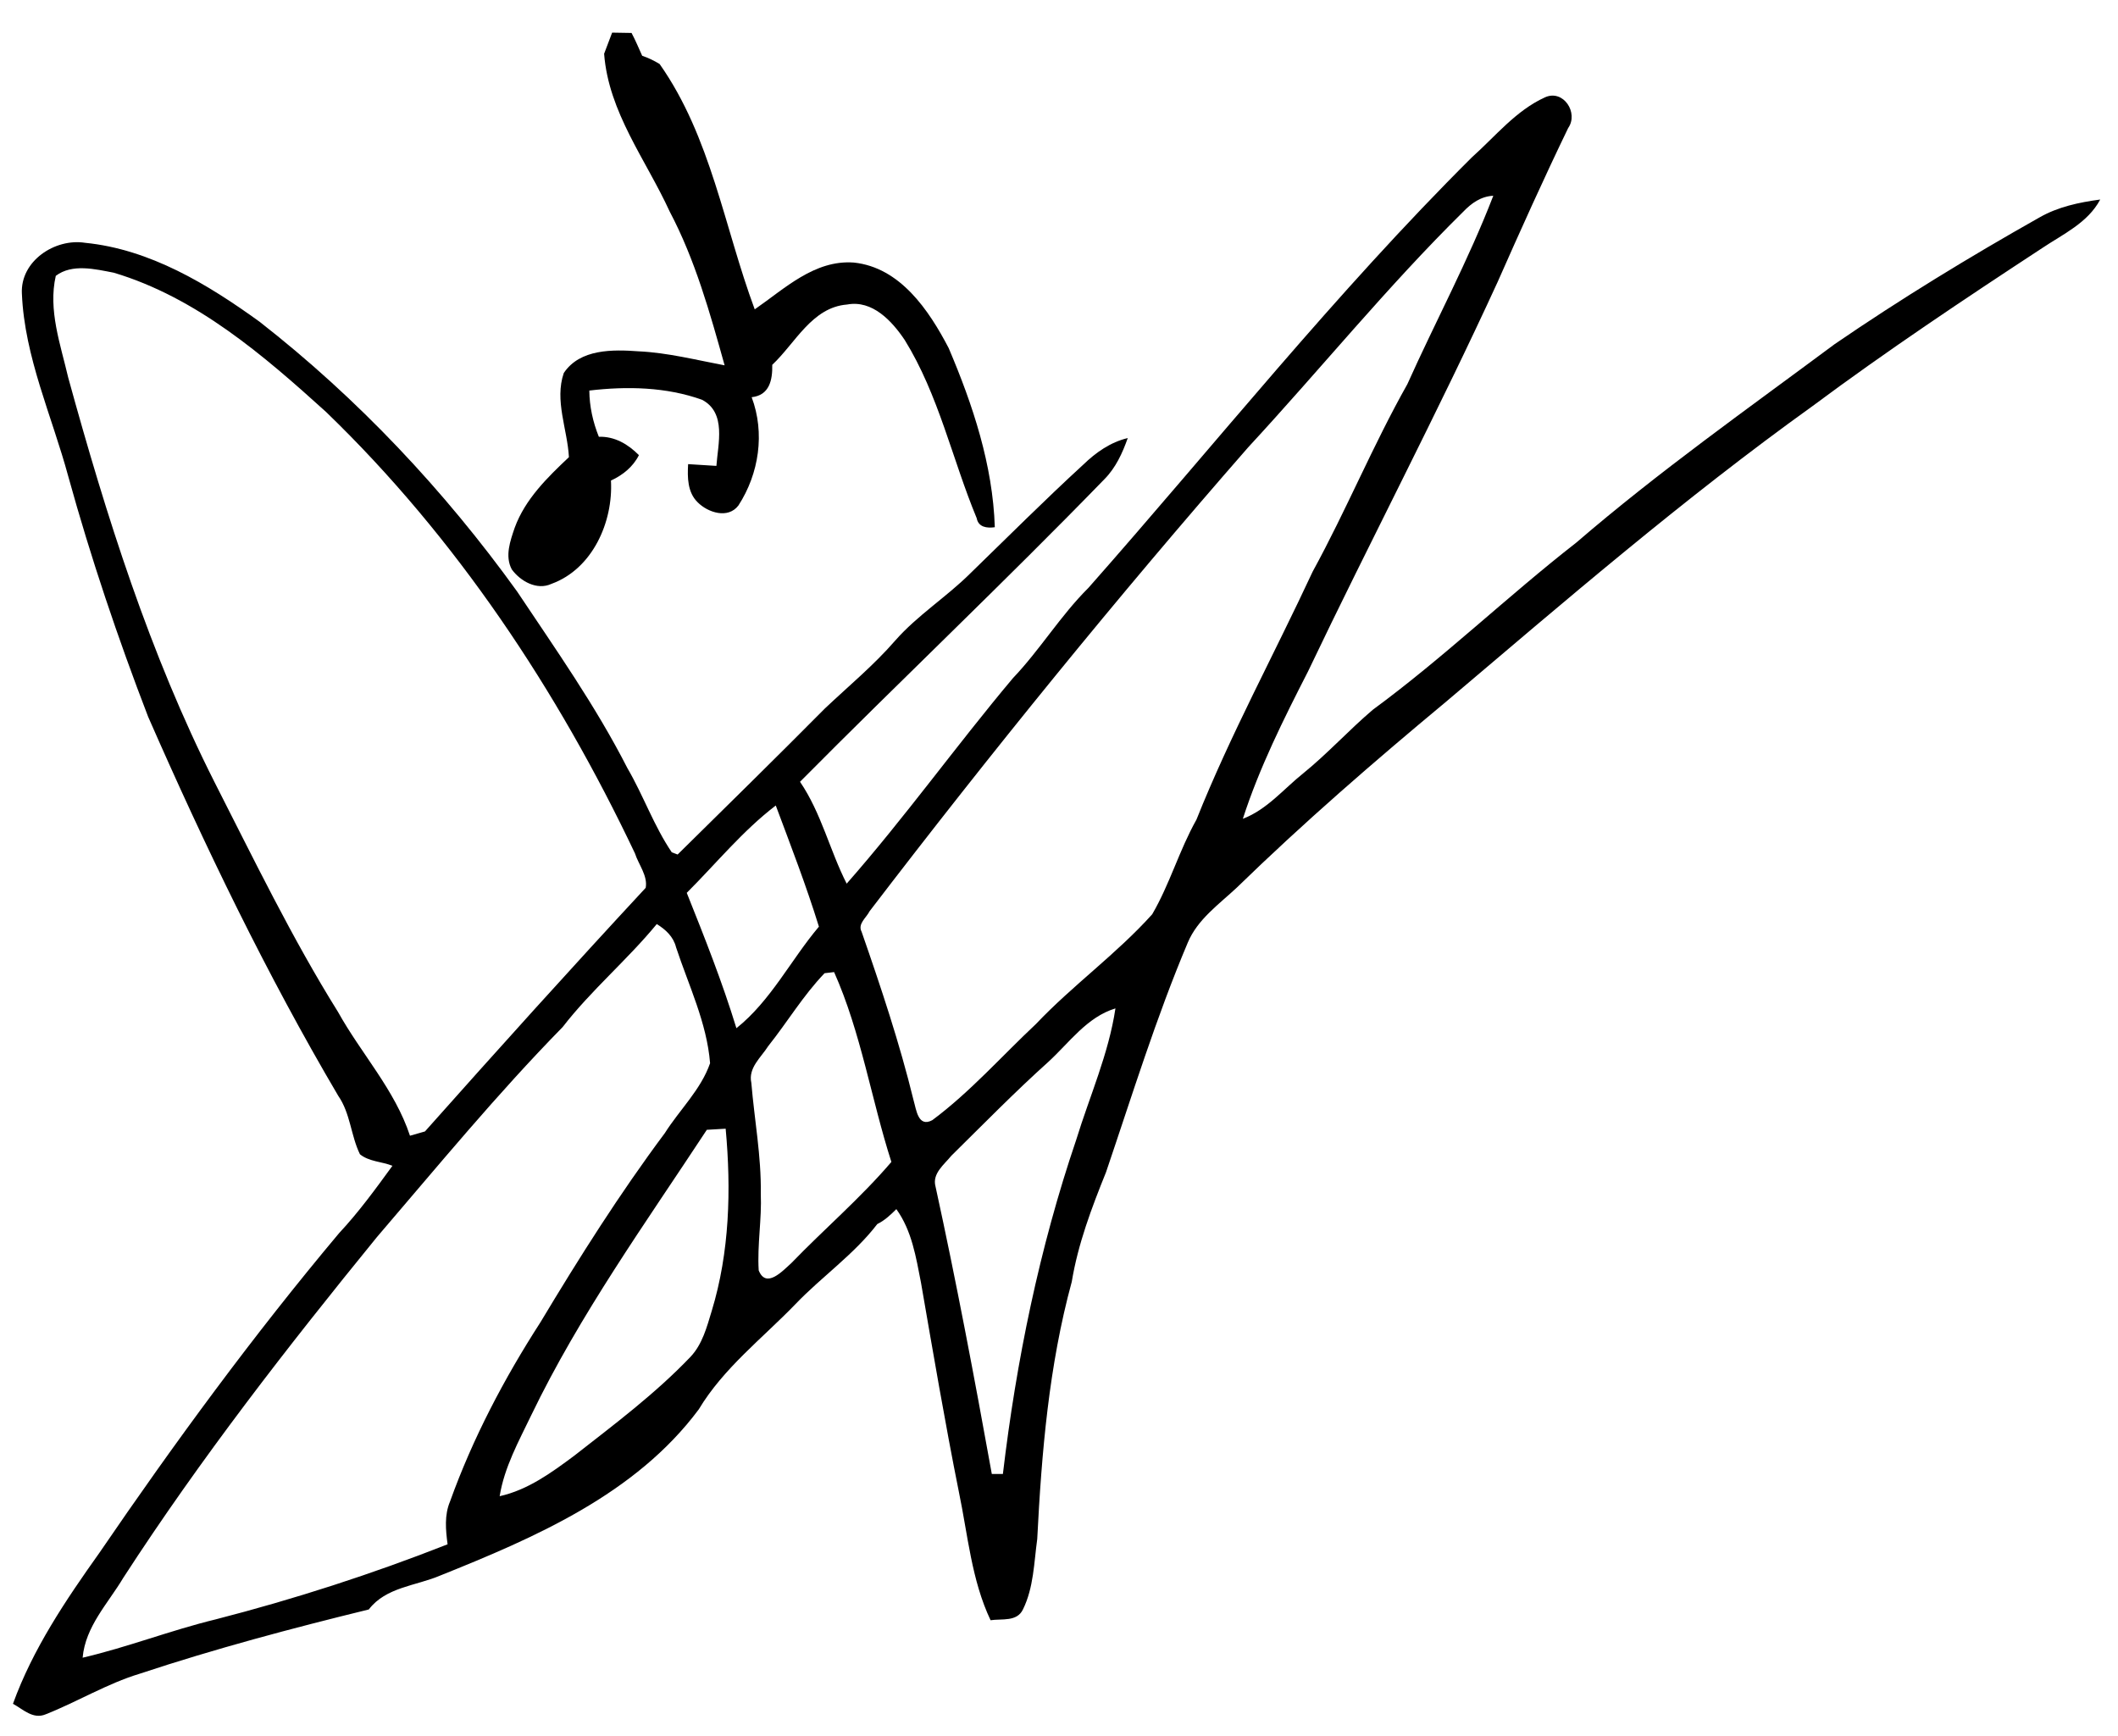
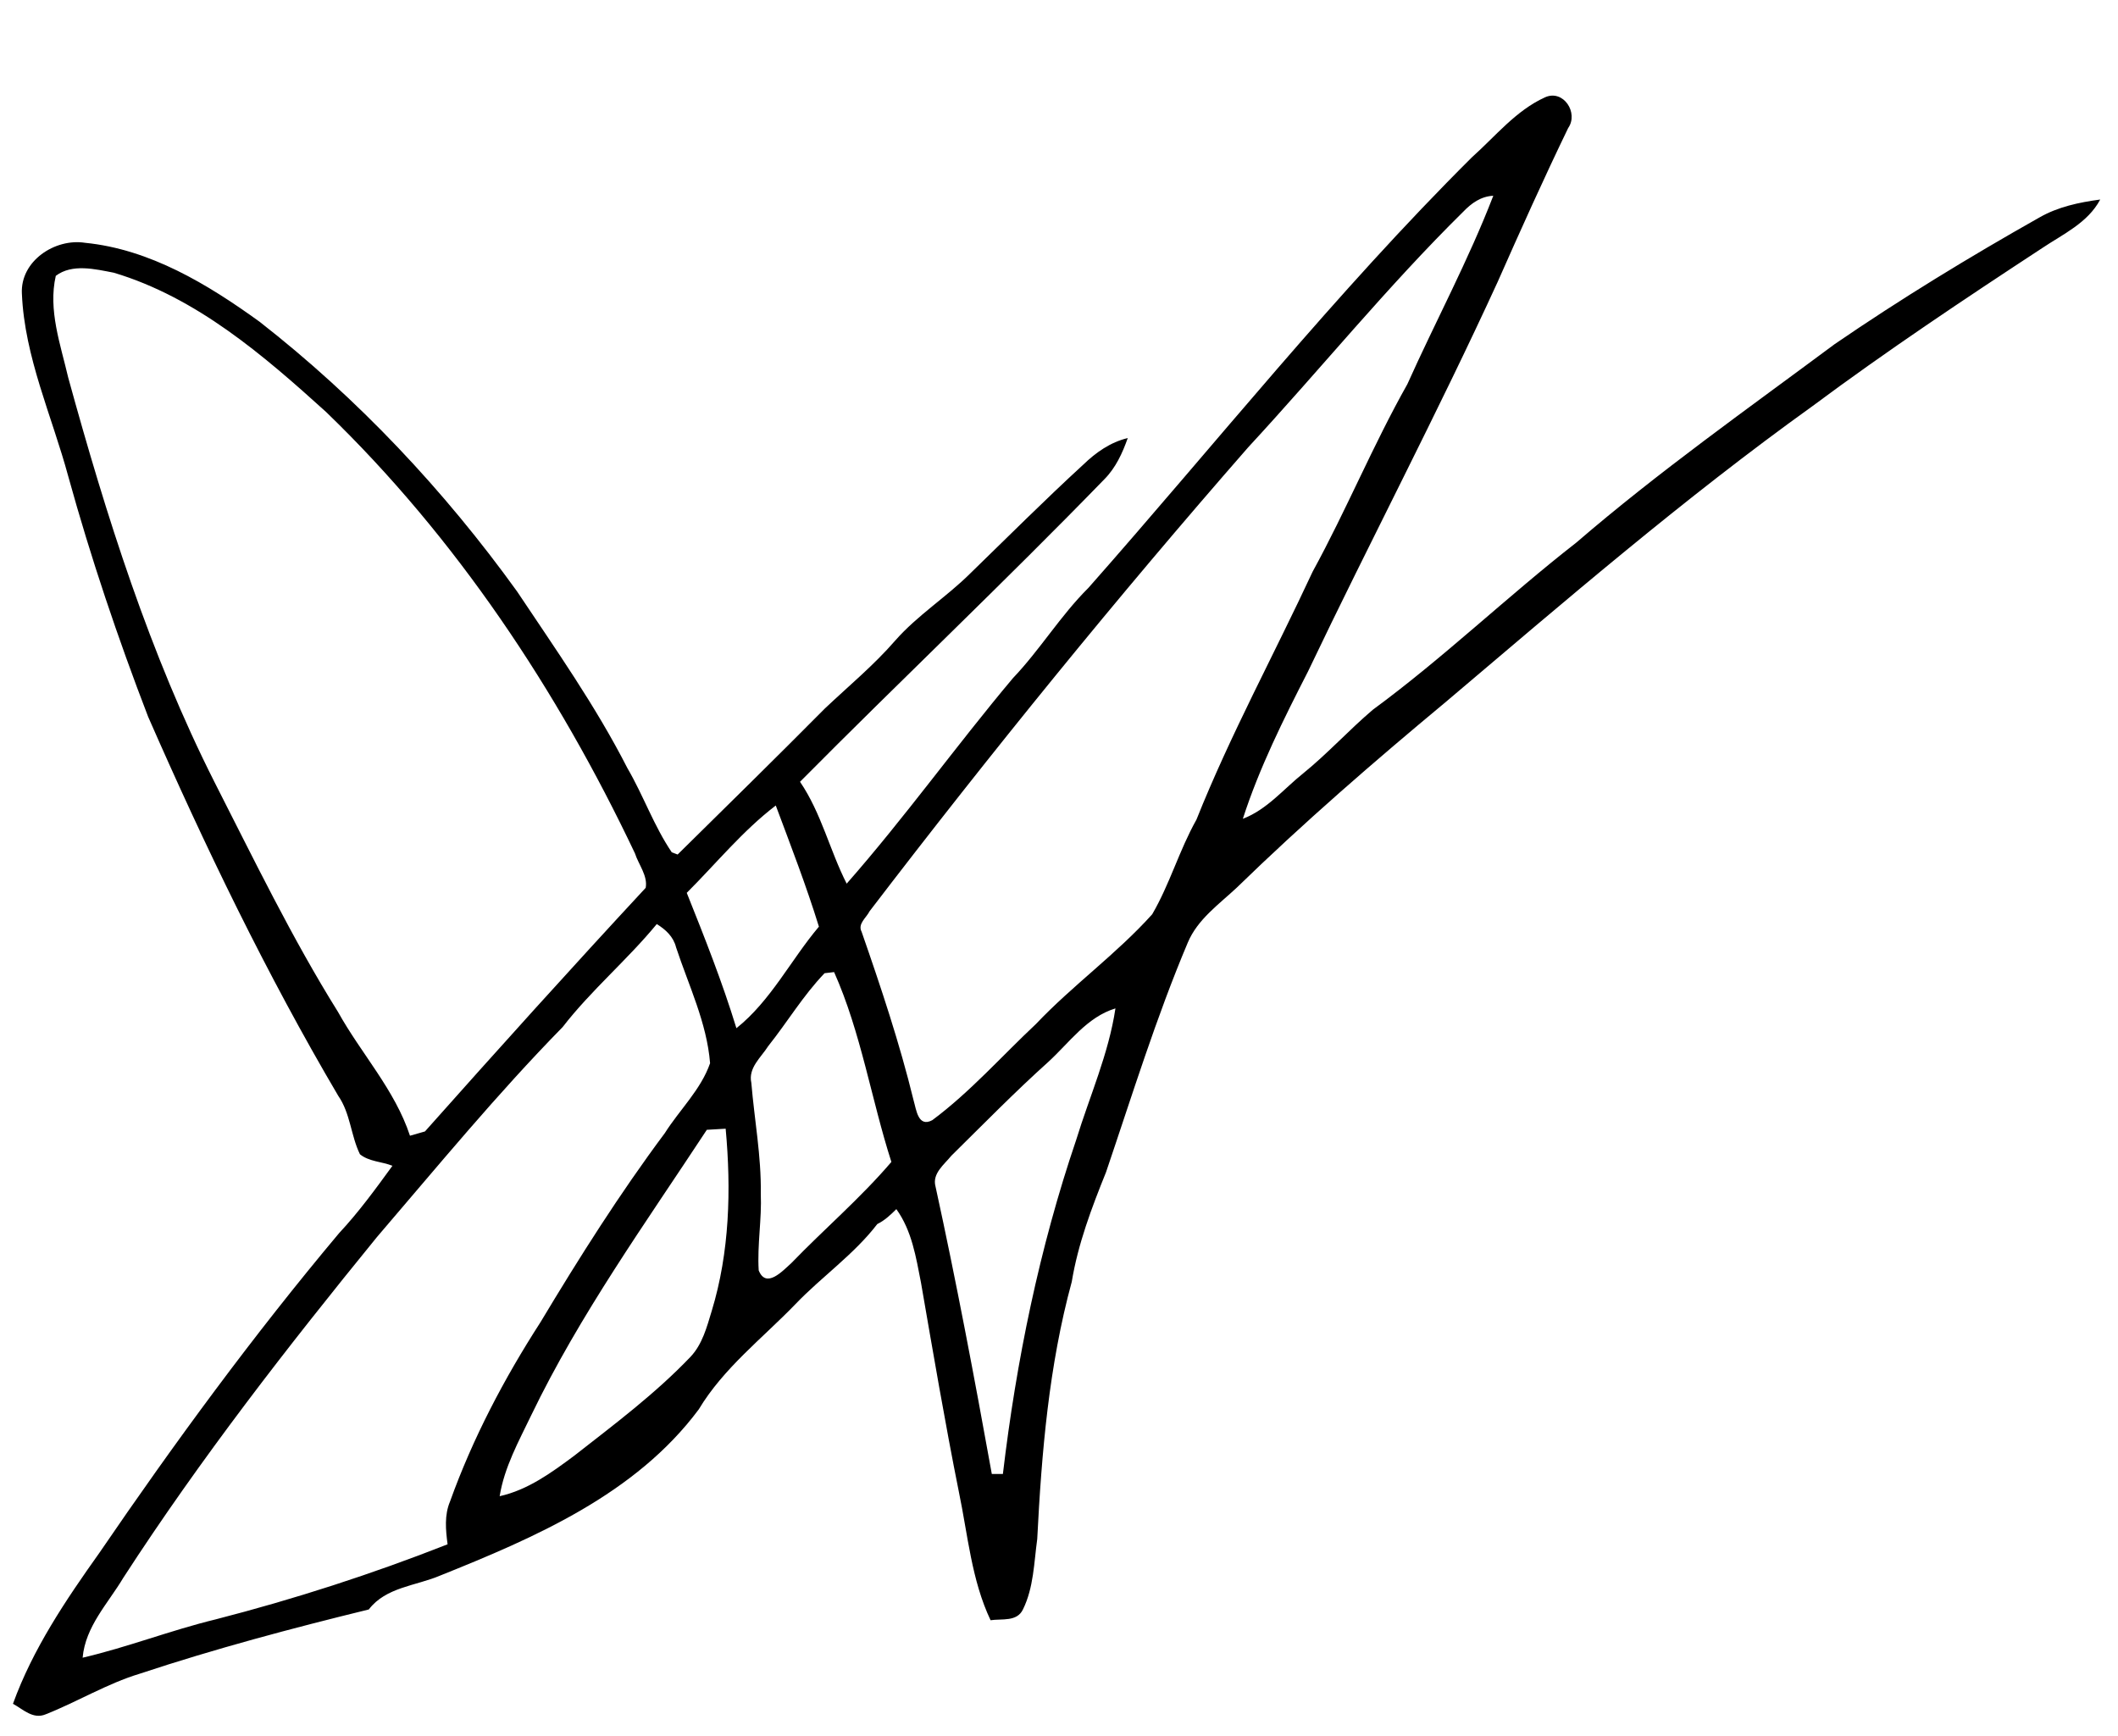
<svg xmlns="http://www.w3.org/2000/svg" width="261.75pt" height="214.5pt" viewBox="0 0 325 266" version="1.1">
  <g id="#000000ff">
-     <path fill="#000000" opacity="1.00" d=" M 93.93 4.84 C 94.67 4.86 96.16 4.88 96.91 4.89 C 97.52 6.03 98.01 7.22 98.54 8.39 C 99.48 8.71 100.38 9.14 101.22 9.66 C 109.10 20.86 111.13 34.71 115.81 47.30 C 120.40 44.13 124.98 39.68 131.01 40.12 C 138.12 40.86 142.54 47.43 145.57 53.24 C 149.28 61.95 152.35 71.20 152.65 80.73 C 151.45 80.90 150.13 80.74 149.87 79.34 C 146.11 70.28 144.04 60.43 138.83 52.01 C 136.87 49.09 133.87 45.83 129.98 46.56 C 124.58 46.99 122.04 52.50 118.50 55.81 C 118.55 58.14 118.07 60.49 115.34 60.78 C 117.41 66.28 116.47 72.52 113.31 77.39 C 111.72 79.50 108.62 78.49 107.05 76.90 C 105.49 75.38 105.47 73.08 105.59 71.05 C 107.03 71.15 108.48 71.24 109.93 71.32 C 110.17 67.92 111.50 63.18 107.74 61.18 C 102.24 59.20 96.19 59.08 90.43 59.76 C 90.45 62.20 90.98 64.59 91.89 66.85 C 94.34 66.78 96.37 67.99 98.04 69.67 C 97.13 71.48 95.56 72.73 93.75 73.57 C 94.10 79.93 90.92 87.13 84.62 89.42 C 82.39 90.46 79.85 89.01 78.53 87.20 C 77.44 85.16 78.30 82.80 78.99 80.78 C 80.59 76.42 83.99 73.10 87.30 69.98 C 87.07 65.70 85.06 61.29 86.51 57.07 C 88.99 53.35 94.04 53.45 98.00 53.74 C 102.47 53.95 106.82 55.07 111.19 55.89 C 108.94 47.84 106.68 39.72 102.76 32.29 C 99.13 24.36 93.38 17.07 92.70 8.08 C 93.11 7.01 93.52 5.93 93.93 4.84 Z" />
    <path fill="#000000" opacity="1.00" d=" M 225.88 23.95 C 229.47 20.75 232.60 16.80 237.07 14.77 C 239.89 13.49 242.27 17.15 240.63 19.48 C 236.86 27.28 233.31 35.17 229.81 43.09 C 220.57 63.24 210.24 82.87 200.70 102.88 C 196.95 110.21 193.24 117.63 190.71 125.47 C 194.43 124.05 196.97 120.89 199.99 118.48 C 203.74 115.44 206.98 111.86 210.65 108.74 C 221.52 100.76 231.26 91.37 241.89 83.08 C 254.52 72.20 268.15 62.58 281.52 52.64 C 291.68 45.68 302.20 39.26 312.93 33.21 C 315.78 31.57 319.04 30.88 322.27 30.45 C 320.36 34.04 316.57 35.75 313.35 37.91 C 301.42 45.73 289.54 53.65 278.09 62.17 C 258.48 76.24 240.18 92.01 221.78 107.60 C 210.81 116.72 200.01 126.08 189.78 136.03 C 187.04 138.60 183.76 140.89 182.26 144.47 C 177.40 155.97 173.72 167.91 169.71 179.71 C 167.51 185.16 165.42 190.68 164.46 196.50 C 160.95 209.37 159.83 222.71 159.16 235.98 C 158.66 239.60 158.62 243.44 156.97 246.78 C 156.05 248.72 153.72 248.18 152.00 248.44 C 149.07 242.26 148.52 235.38 147.14 228.77 C 145.00 218.09 143.18 207.36 141.32 196.63 C 140.56 192.74 139.92 188.66 137.54 185.36 C 136.66 186.24 135.75 187.10 134.62 187.65 C 131.02 192.34 126.08 195.73 122.02 199.98 C 116.95 205.22 111.02 209.76 107.22 216.09 C 97.53 229.10 82.12 235.74 67.51 241.60 C 63.82 243.17 59.20 243.36 56.59 246.79 C 44.77 249.68 32.98 252.82 21.43 256.65 C 16.39 258.18 11.87 260.96 7.00 262.88 C 5.07 263.69 3.54 262.11 1.99 261.26 C 5.04 252.83 10.09 245.36 15.25 238.10 C 26.78 221.22 38.88 204.71 52.03 189.05 C 55.04 185.83 57.63 182.27 60.22 178.71 C 58.59 178.06 56.62 178.08 55.23 176.94 C 53.83 174.06 53.77 170.66 51.90 167.97 C 40.88 149.27 31.44 129.68 22.73 109.81 C 18.08 97.73 13.94 85.45 10.49 72.98 C 7.98 63.68 3.77 54.65 3.36 44.91 C 3.08 39.89 8.44 36.36 13.06 37.09 C 23.02 38.08 31.89 43.46 39.83 49.20 C 54.92 60.98 68.16 75.06 79.34 90.58 C 85.25 99.44 91.42 108.18 96.27 117.69 C 98.73 121.90 100.34 126.57 103.08 130.61 L 103.98 130.95 C 111.53 123.51 119.12 116.06 126.59 108.53 C 130.22 105.10 134.09 101.90 137.37 98.12 C 140.79 94.23 145.23 91.45 148.89 87.81 C 154.64 82.23 160.30 76.56 166.20 71.15 C 168.13 69.28 170.38 67.68 173.05 67.05 C 172.24 69.35 171.20 71.62 169.46 73.37 C 154.17 89.12 138.21 104.21 122.76 119.79 C 126.03 124.58 127.32 130.32 129.92 135.42 C 138.84 125.28 146.73 114.24 155.42 103.90 C 159.59 99.53 162.72 94.30 167.01 90.04 C 186.53 67.94 204.94 44.77 225.88 23.95 M 224.55 32.30 C 212.91 43.77 202.61 56.49 191.53 68.47 C 171.36 91.53 152.05 115.32 133.43 139.66 C 132.95 140.64 131.57 141.59 132.21 142.80 C 135.18 151.33 138.05 159.91 140.19 168.68 C 140.60 170.07 140.87 172.89 143.06 171.71 C 148.87 167.39 153.70 161.89 158.97 156.95 C 164.60 151.01 171.33 146.21 176.80 140.12 C 179.50 135.50 180.96 130.27 183.59 125.60 C 188.79 112.57 195.52 100.24 201.43 87.53 C 206.59 78.11 210.67 68.15 215.95 58.79 C 220.28 49.13 225.33 39.77 229.14 29.87 C 227.24 29.96 225.78 31.02 224.55 32.30 M 8.56 42.16 C 7.36 47.40 9.29 52.70 10.47 57.78 C 16.31 79.01 22.97 100.14 32.92 119.85 C 38.98 131.74 44.80 143.78 51.87 155.11 C 55.43 161.52 60.58 167.04 62.91 174.10 C 63.68 173.88 64.44 173.66 65.21 173.44 C 76.38 160.88 87.64 148.39 99.08 136.06 C 99.42 134.21 97.98 132.49 97.43 130.77 C 85.58 105.78 69.99 82.30 50.03 63.04 C 40.40 54.32 30.15 45.48 17.47 41.68 C 14.62 41.13 11.07 40.25 8.56 42.16 M 105.38 136.83 C 108.12 143.68 110.84 150.54 113.00 157.60 C 118.29 153.38 121.34 147.13 125.66 142.02 C 123.72 135.73 121.34 129.59 119.04 123.43 C 113.95 127.32 109.89 132.33 105.38 136.83 M 100.78 141.62 C 96.24 147.14 90.72 151.76 86.34 157.42 C 76.29 167.67 67.17 178.77 57.83 189.66 C 44.10 206.51 30.74 223.68 18.92 241.93 C 16.57 245.87 13.10 249.40 12.68 254.19 C 19.58 252.58 26.21 249.98 33.09 248.31 C 45.18 245.20 57.07 241.36 68.68 236.79 C 68.39 234.58 68.17 232.31 69.06 230.21 C 72.54 220.52 77.36 211.36 82.93 202.72 C 88.89 192.79 95.09 182.98 102.02 173.69 C 104.29 170.10 107.56 167.02 108.96 162.97 C 108.46 156.75 105.67 151.04 103.74 145.19 C 103.33 143.55 102.15 142.47 100.78 141.62 M 126.53 149.16 C 123.25 152.57 120.82 156.66 117.88 160.35 C 116.78 162.09 114.78 163.68 115.29 165.99 C 115.76 171.64 116.83 177.26 116.74 182.96 C 116.91 186.90 116.18 190.82 116.42 194.76 C 117.56 197.62 120.08 194.85 121.42 193.65 C 126.48 188.41 132.05 183.66 136.78 178.12 C 133.68 168.47 132.13 158.28 127.99 148.99 C 127.63 149.04 126.89 149.12 126.53 149.16 M 160.85 162.78 C 155.72 167.39 150.89 172.33 145.98 177.17 C 144.89 178.52 143.01 179.90 143.55 181.88 C 146.75 196.52 149.53 211.26 152.19 226.00 C 152.62 226.00 153.47 226.00 153.89 226.00 C 155.95 208.61 159.50 191.33 165.14 174.73 C 167.20 168.02 170.12 161.54 171.16 154.56 C 166.77 155.90 164.09 159.82 160.85 162.78 M 108.46 173.19 C 99.05 187.51 88.98 201.51 81.51 217.00 C 79.59 221.00 77.39 224.96 76.67 229.41 C 80.99 228.45 84.62 225.80 88.10 223.21 C 94.26 218.39 100.55 213.69 105.96 208.02 C 107.78 206.09 108.46 203.46 109.21 200.99 C 111.96 191.96 112.21 182.36 111.35 173.02 C 110.63 173.06 109.19 173.15 108.46 173.19 Z" />
  </g>
</svg>